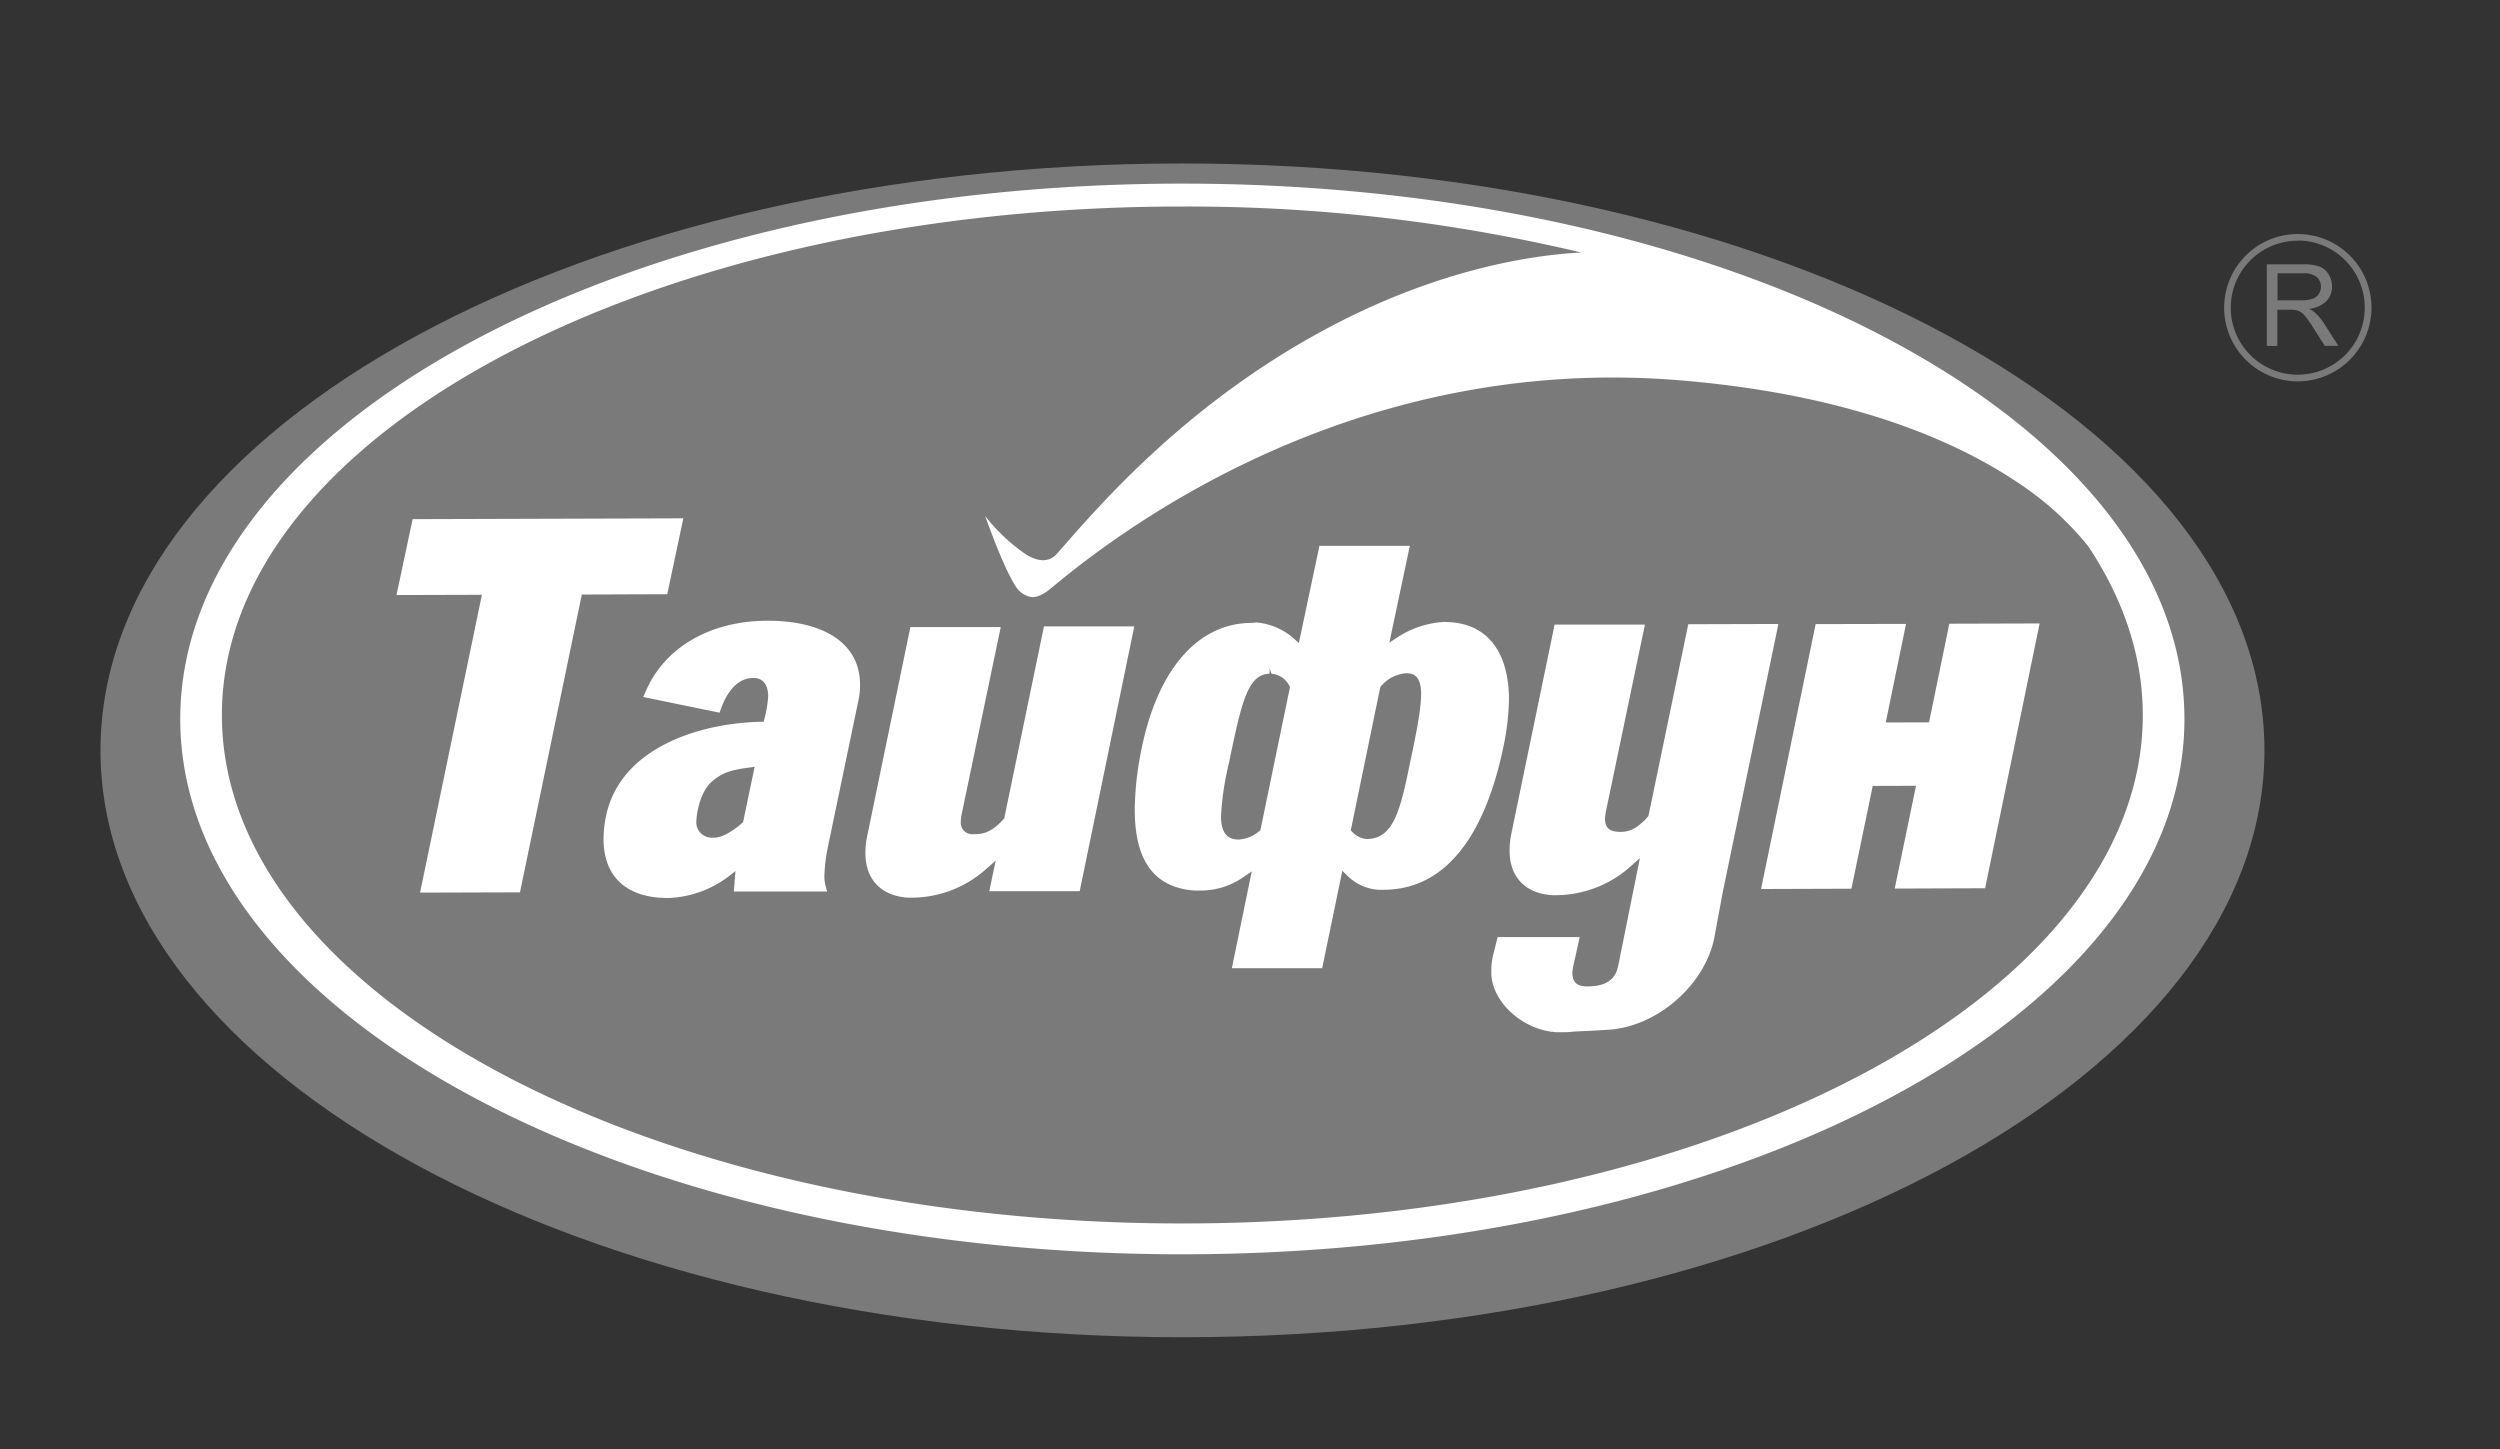
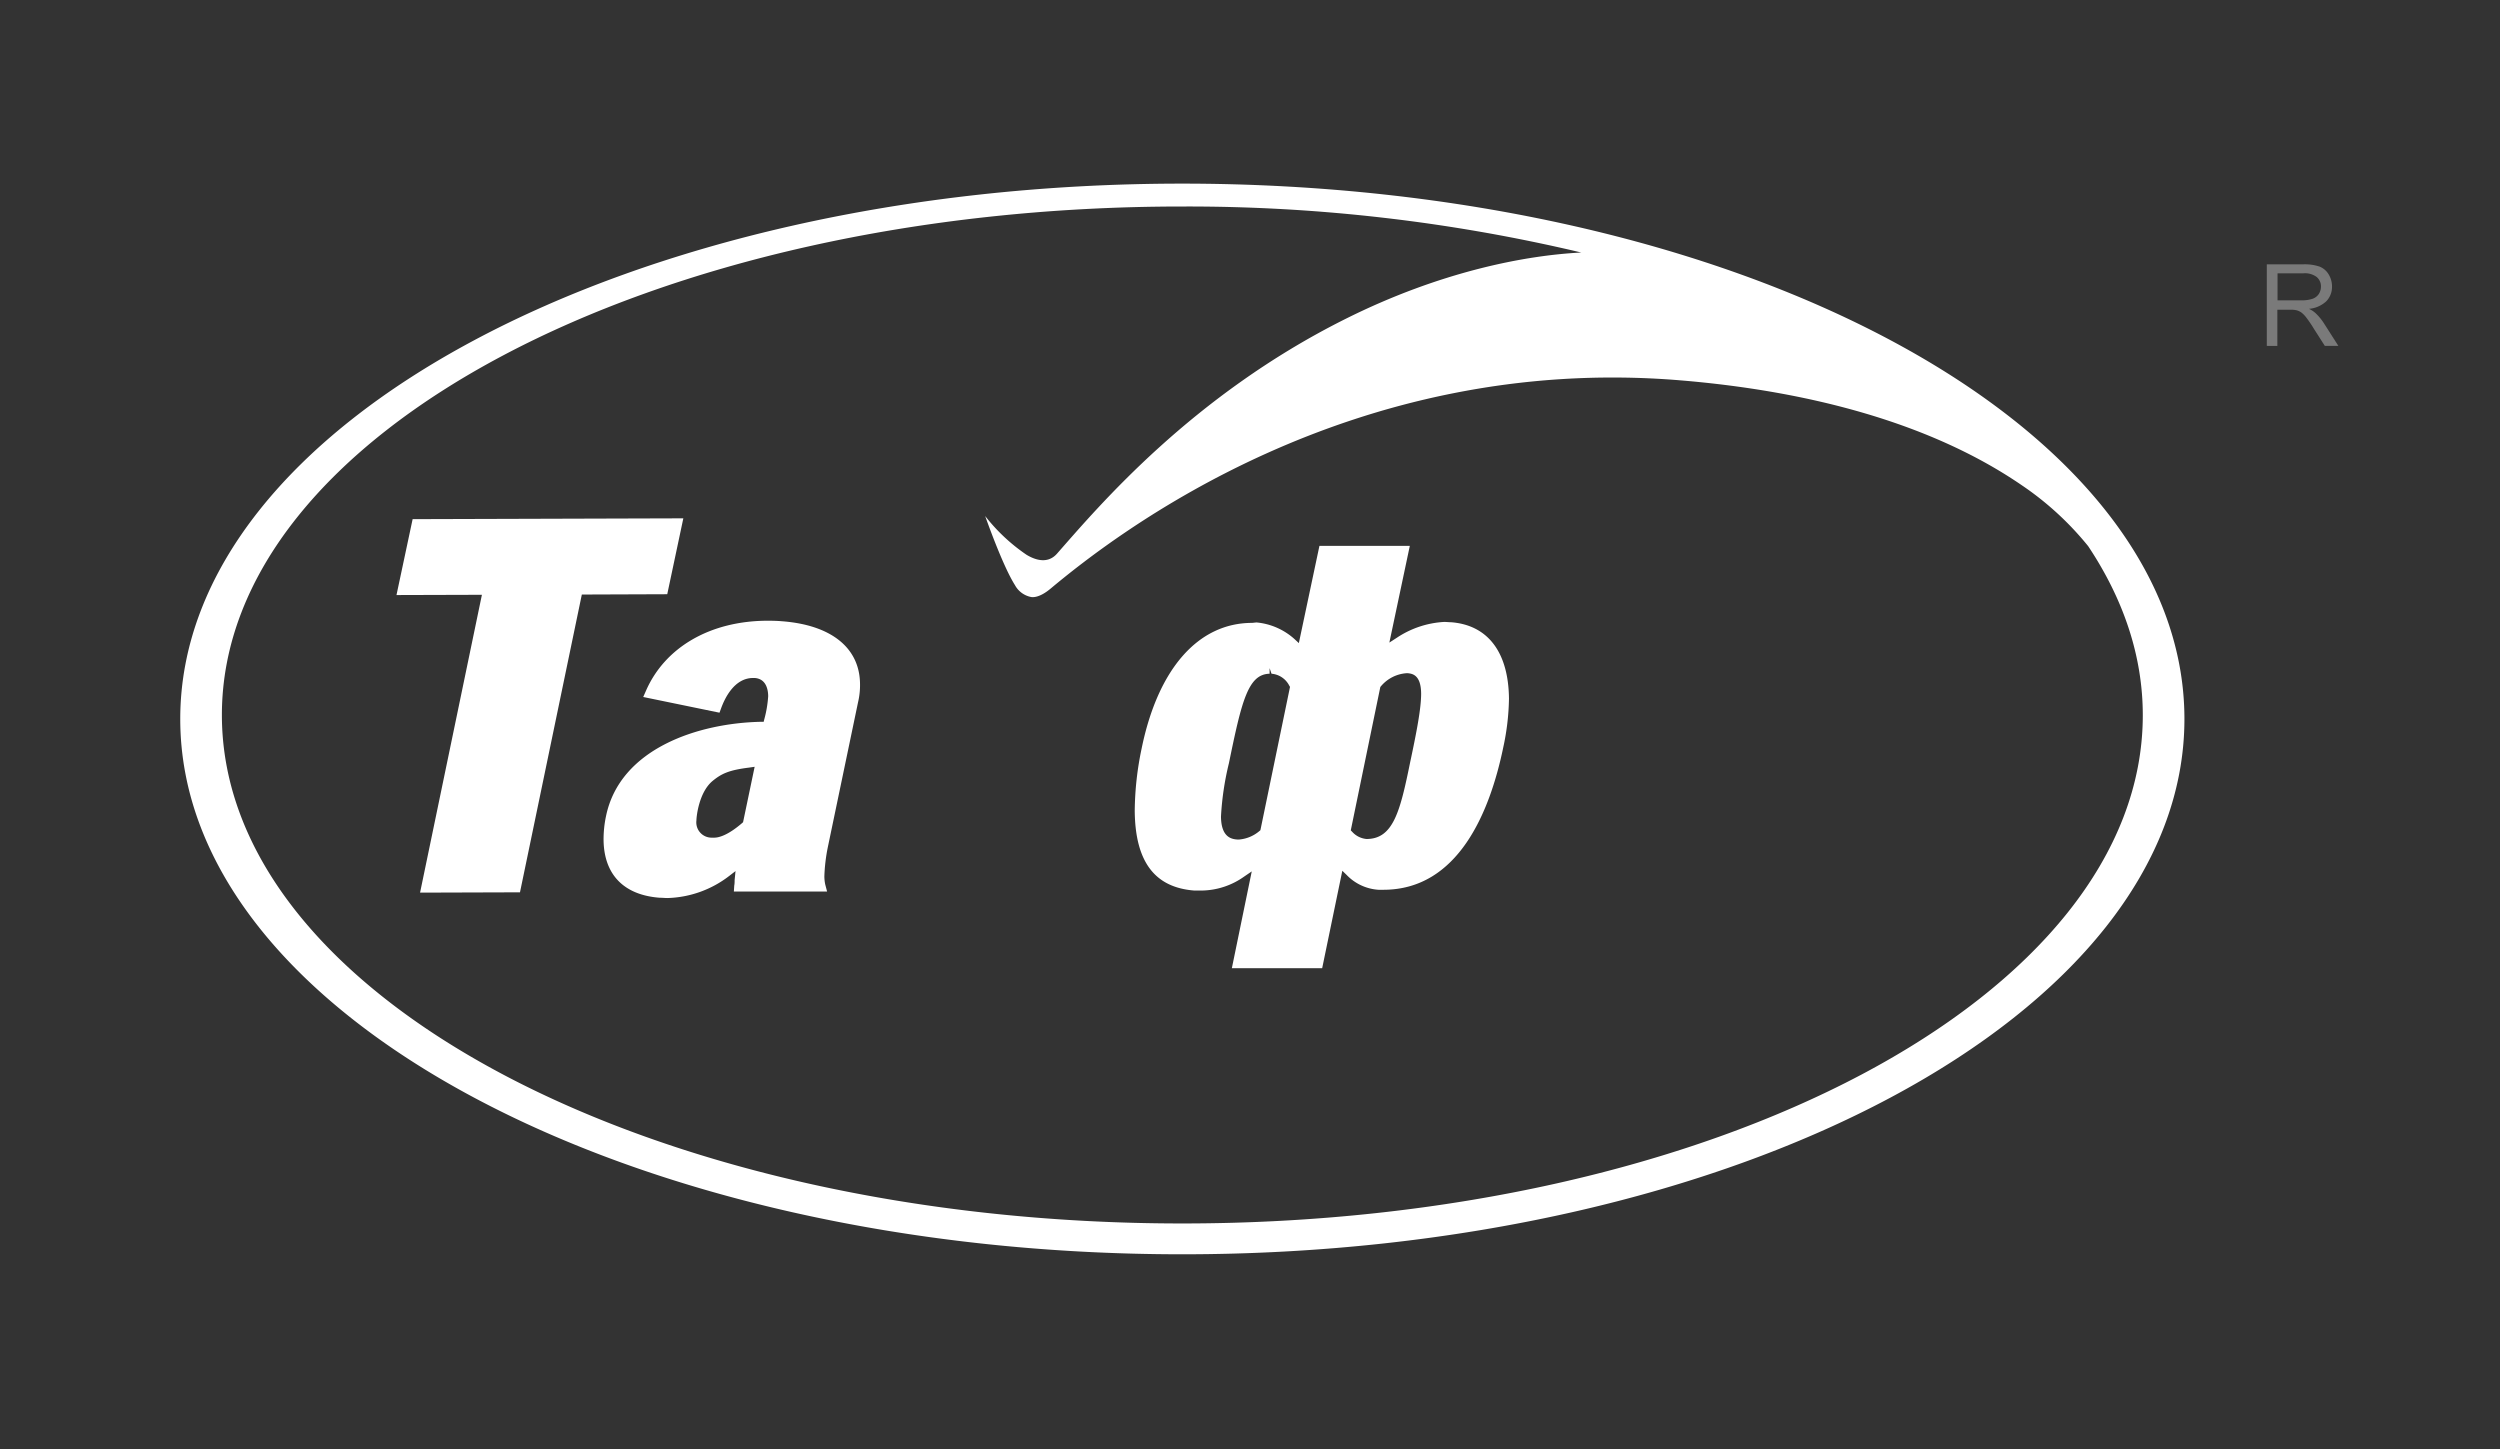
<svg xmlns="http://www.w3.org/2000/svg" id="Слой_1" data-name="Слой 1" viewBox="0 0 393.33 228">
  <rect x="0" y="0" width="393.33" height="228" fill="#333333" stroke="none" />
  <defs>
    <style>.cls-1{fill:#7a7a7a;}.cls-2{fill:#fff;}</style>
  </defs>
-   <path class="cls-1" d="M356.27,118.06c0,51-76.22,92.33-170.23,92.33S15.81,169.05,15.81,118.06,92,25.72,186,25.72,356.27,67.05,356.27,118.06Z" />
  <polygon class="cls-2" points="107.51 81.55 64.92 81.68 62.38 93.62 75.82 93.58 66.09 140.44 81.81 140.39 91.54 93.54 104.98 93.49 107.51 81.55" />
  <path class="cls-2" d="M123,97.74c-.72-.06-1.46-.08-2.19-.08-9,0-16.16,4.13-19.17,11l-.44,1,12,2.47.26-.71c.52-1.42,2-4.73,5-4.75l.28,0c1.82.13,2.11,1.85,2.12,2.87a18.17,18.17,0,0,1-.63,3.69l-.08.33h-.33c-9.9.18-22.25,4.17-24.47,14.82a17.68,17.68,0,0,0-.39,3.74c.05,5.45,3.16,8.68,8.78,9.12.42,0,.85.05,1.29.05h0a16.65,16.65,0,0,0,9.69-3.47l1-.77-.14,1.42c0,.26,0,.56-.06.87l-.06.93,14.67,0-.29-1.1a6,6,0,0,1-.14-1.32,27.38,27.38,0,0,1,.53-4.5L135,110.48a11.72,11.72,0,0,0,.31-2.86C135.27,101.93,130.78,98.32,123,97.74Zm-4.27,22.9-1.82,8.71-.1.1c-2.3,2-3.75,2.34-4.41,2.34a2.61,2.61,0,0,1-.4,0,2.4,2.4,0,0,1-2.43-2.71c0-.61.39-4.35,2.47-6.15,1.4-1.17,2.57-1.76,5.8-2.16Z" />
-   <path class="cls-2" d="M158,128.75l-.07.08c-1.86,2.11-3.26,2.4-4.47,2.41a2.07,2.07,0,0,1-.35,0,1.79,1.79,0,0,1-1.94-2,5.9,5.9,0,0,1,.15-1.23l6.13-29.35-14.22,0-6.83,33.06a12.24,12.24,0,0,0-.24,2.51c0,4.14,2.46,6.7,6.64,7,.29,0,.6,0,.91,0h0a17.68,17.68,0,0,0,11.65-4.69l1.29-1.14-1,4.81,14.22,0,8.59-41.66-14.21,0Z" />
  <path class="cls-2" d="M237.41,109.9c-.08-7.28-3.31-11.54-9.08-12-.36,0-.73-.05-1.12-.05a14.88,14.88,0,0,0-7.43,2.48l-1.19.77,3.22-15.22-14.22,0-3.24,15.3-.67-.62a10.34,10.34,0,0,0-6-2.63L197,98c-8.49,0-14.83,7.24-17.39,19.79a49.19,49.19,0,0,0-1.08,9.78c.07,8,3.14,12.06,9.36,12.54.4,0,.83,0,1.25,0a11.76,11.76,0,0,0,6.61-2.2l1.19-.81-3.13,15.23,14.21,0L211.19,137l.69.67a7.62,7.62,0,0,0,5,2.32c.25,0,.51,0,.77,0,11.75,0,16.75-12.19,18.86-22.4A38.44,38.44,0,0,0,237.41,109.9Zm-13.82-.77c0,2.38-.73,6.12-1.73,10.81C220.29,127.65,219.21,132,215,132a3.44,3.44,0,0,1-2.23-1.1l-.25-.26,4.65-22.56.08-.09a5.78,5.78,0,0,1,4-2.07h.28C222.11,106,223.57,106.09,223.59,109.13ZM200.05,106a3.44,3.44,0,0,1,2.78,1.85l.13.22-4.66,22.55-.12.1a5.64,5.64,0,0,1-3.19,1.36l-.36,0c-1.07-.07-2.5-.54-2.53-3.6a45.22,45.22,0,0,1,1.25-8.41c2-9.74,3-14,6.4-14.07v-.88Z" />
-   <polygon class="cls-2" points="306.69 98.13 303.5 113.65 296.69 113.67 299.88 98.16 285.66 98.19 277.07 139.87 291.29 139.82 294.64 123.65 301.45 123.63 298.1 139.8 312.32 139.75 320.9 98.09 306.69 98.13" />
-   <path class="cls-2" d="M265.62,98.21l-6.27,30.19-.07.07c-2,2.31-3.49,2.49-4.81,2.39s-1.94-.71-1.95-2a7.25,7.25,0,0,1,.15-1.24l6.13-29.35-14.21,0-6.84,33.05a13.05,13.05,0,0,0-.24,2.52c0,4.14,2.45,6.7,6.64,7,.29,0,.59,0,.91,0a17.76,17.76,0,0,0,11.66-4.68l1.29-1.15L257,140h0l-2.4,11.93c-.29,1.4-1.09,3.26-4.78,3.26h-.43c-1.36-.1-1.95-.71-2-2a6.2,6.2,0,0,1,.15-1.25l1-4.51-12.91,0-.77,3.06a12,12,0,0,0-.23,2.53c0,4.26,4.36,8.6,9.44,9.3.2,0,.43.06.7.08h.09l.82,0c.68,0,1.25,0,1.77-.09l3.43-.17,2.27-.13c7.63-.54,15-7,16.54-14.34l1.38-7.43,8.73-42.07Z" />
  <path class="cls-2" d="M186,28.89C99,28.89,28.36,66.6,28.36,113.12S99,197.34,186,197.34s157.68-37.71,157.68-84.22S273.12,28.89,186,28.89Zm0,163.6c-83.45,0-151.09-35.81-151.09-80s67.64-80,151.09-80a268.31,268.31,0,0,1,62.79,7.24c-8.65.43-22.08,2.93-37.15,10.47-24.13,12.07-38.76,29.43-45.34,36.91-1.55,1.76-3.63.87-4.77.19A28.59,28.59,0,0,1,155,81.19s2.71,7.76,4.68,10.86a3.69,3.69,0,0,0,2.61,1.89c.13,0,1.17.2,3-1.33,10.38-8.67,47.08-37.09,99.08-32.77C285,61.55,304,66.69,318.07,76.33a48,48,0,0,1,10.46,9.59c5.55,8.33,8.6,17.28,8.6,26.6C337.13,156.68,269.49,192.49,186,192.49Z" />
-   <path class="cls-1" d="M361.51,60a11.59,11.59,0,1,1,11.6-11.58A11.61,11.61,0,0,1,361.51,60Zm0-22.13a10.54,10.54,0,1,0,10.54,10.55A10.56,10.56,0,0,0,361.51,37.84Z" />
  <path class="cls-1" d="M356.64,54.42V41.59h5.69a7.27,7.27,0,0,1,2.6.35,2.9,2.9,0,0,1,1.43,1.21,3.66,3.66,0,0,1,.54,1.94A3.24,3.24,0,0,1,366,47.4a4.56,4.56,0,0,1-2.73,1.19,4.08,4.08,0,0,1,1,.64,8.41,8.41,0,0,1,1.4,1.7l2.23,3.49h-2.13l-1.7-2.66A19.07,19.07,0,0,0,362.88,50a4.14,4.14,0,0,0-.85-.87,2.51,2.51,0,0,0-.78-.33,4.28,4.28,0,0,0-.95-.07h-2v5.7Zm1.69-7.17H362a5.29,5.29,0,0,0,1.83-.24,1.94,1.94,0,0,0,1-.77,2.14,2.14,0,0,0,.33-1.15,1.91,1.91,0,0,0-.66-1.5A3.08,3.08,0,0,0,362.4,43h-4.07Z" />
</svg>